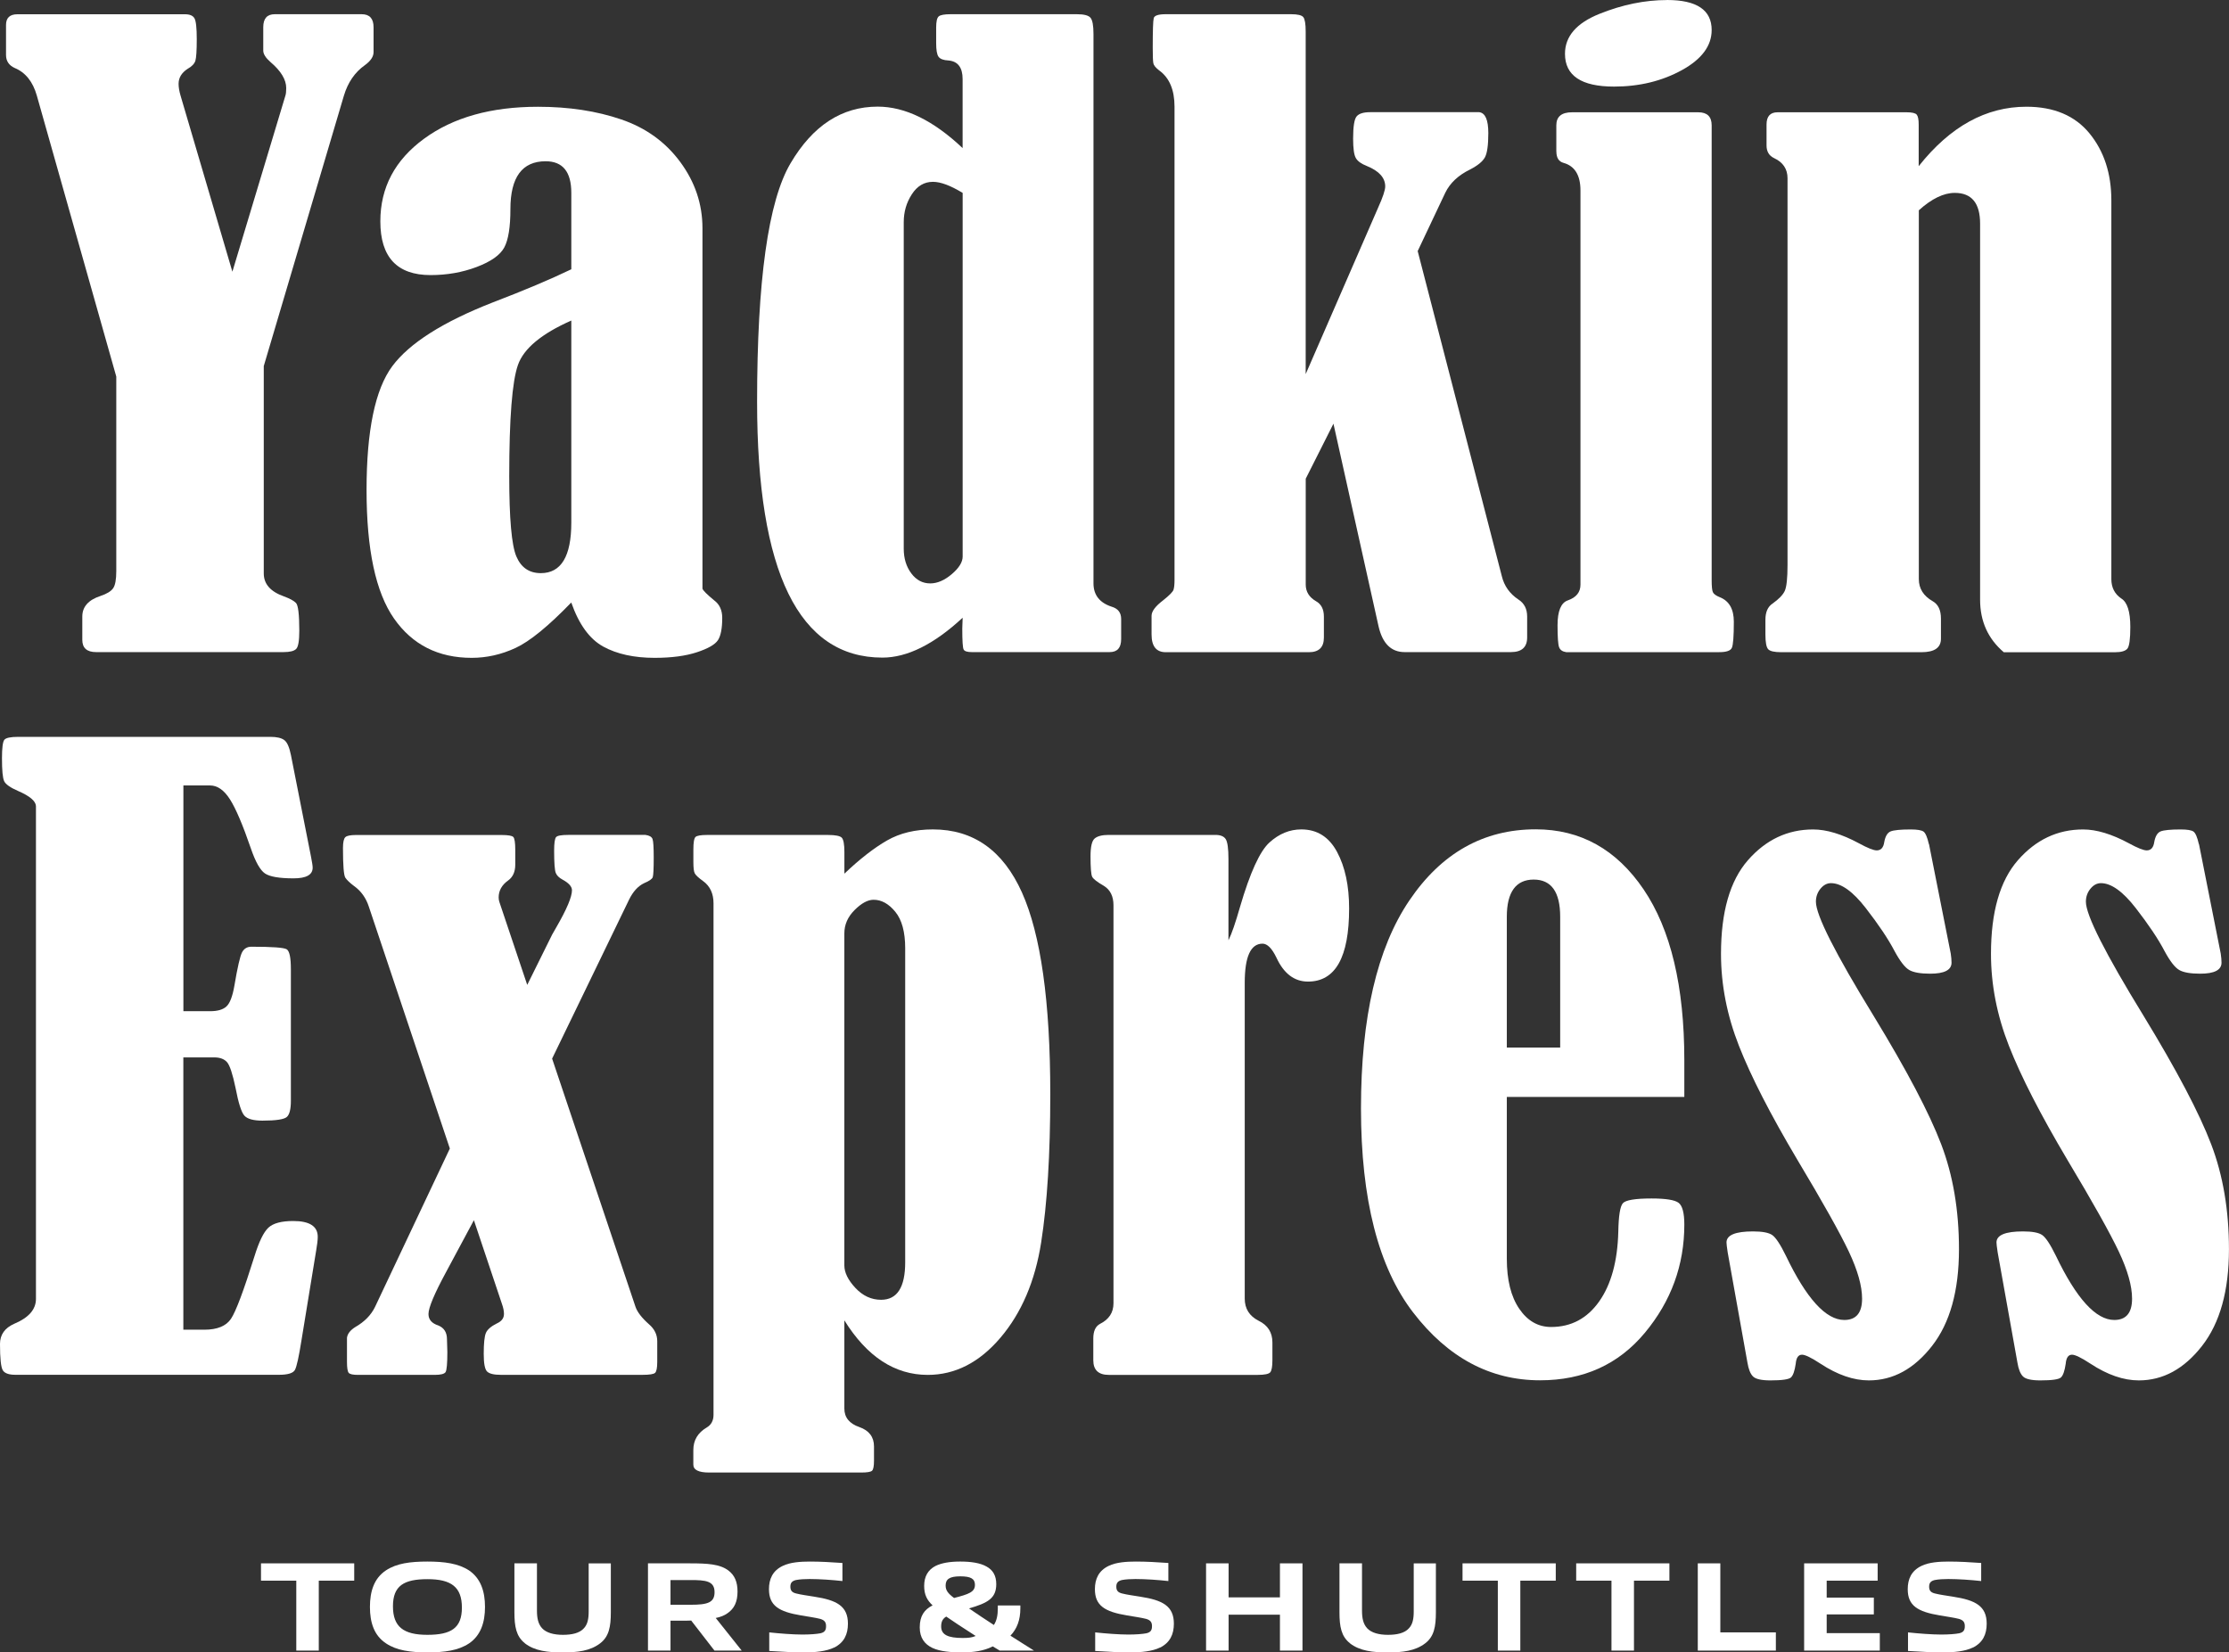
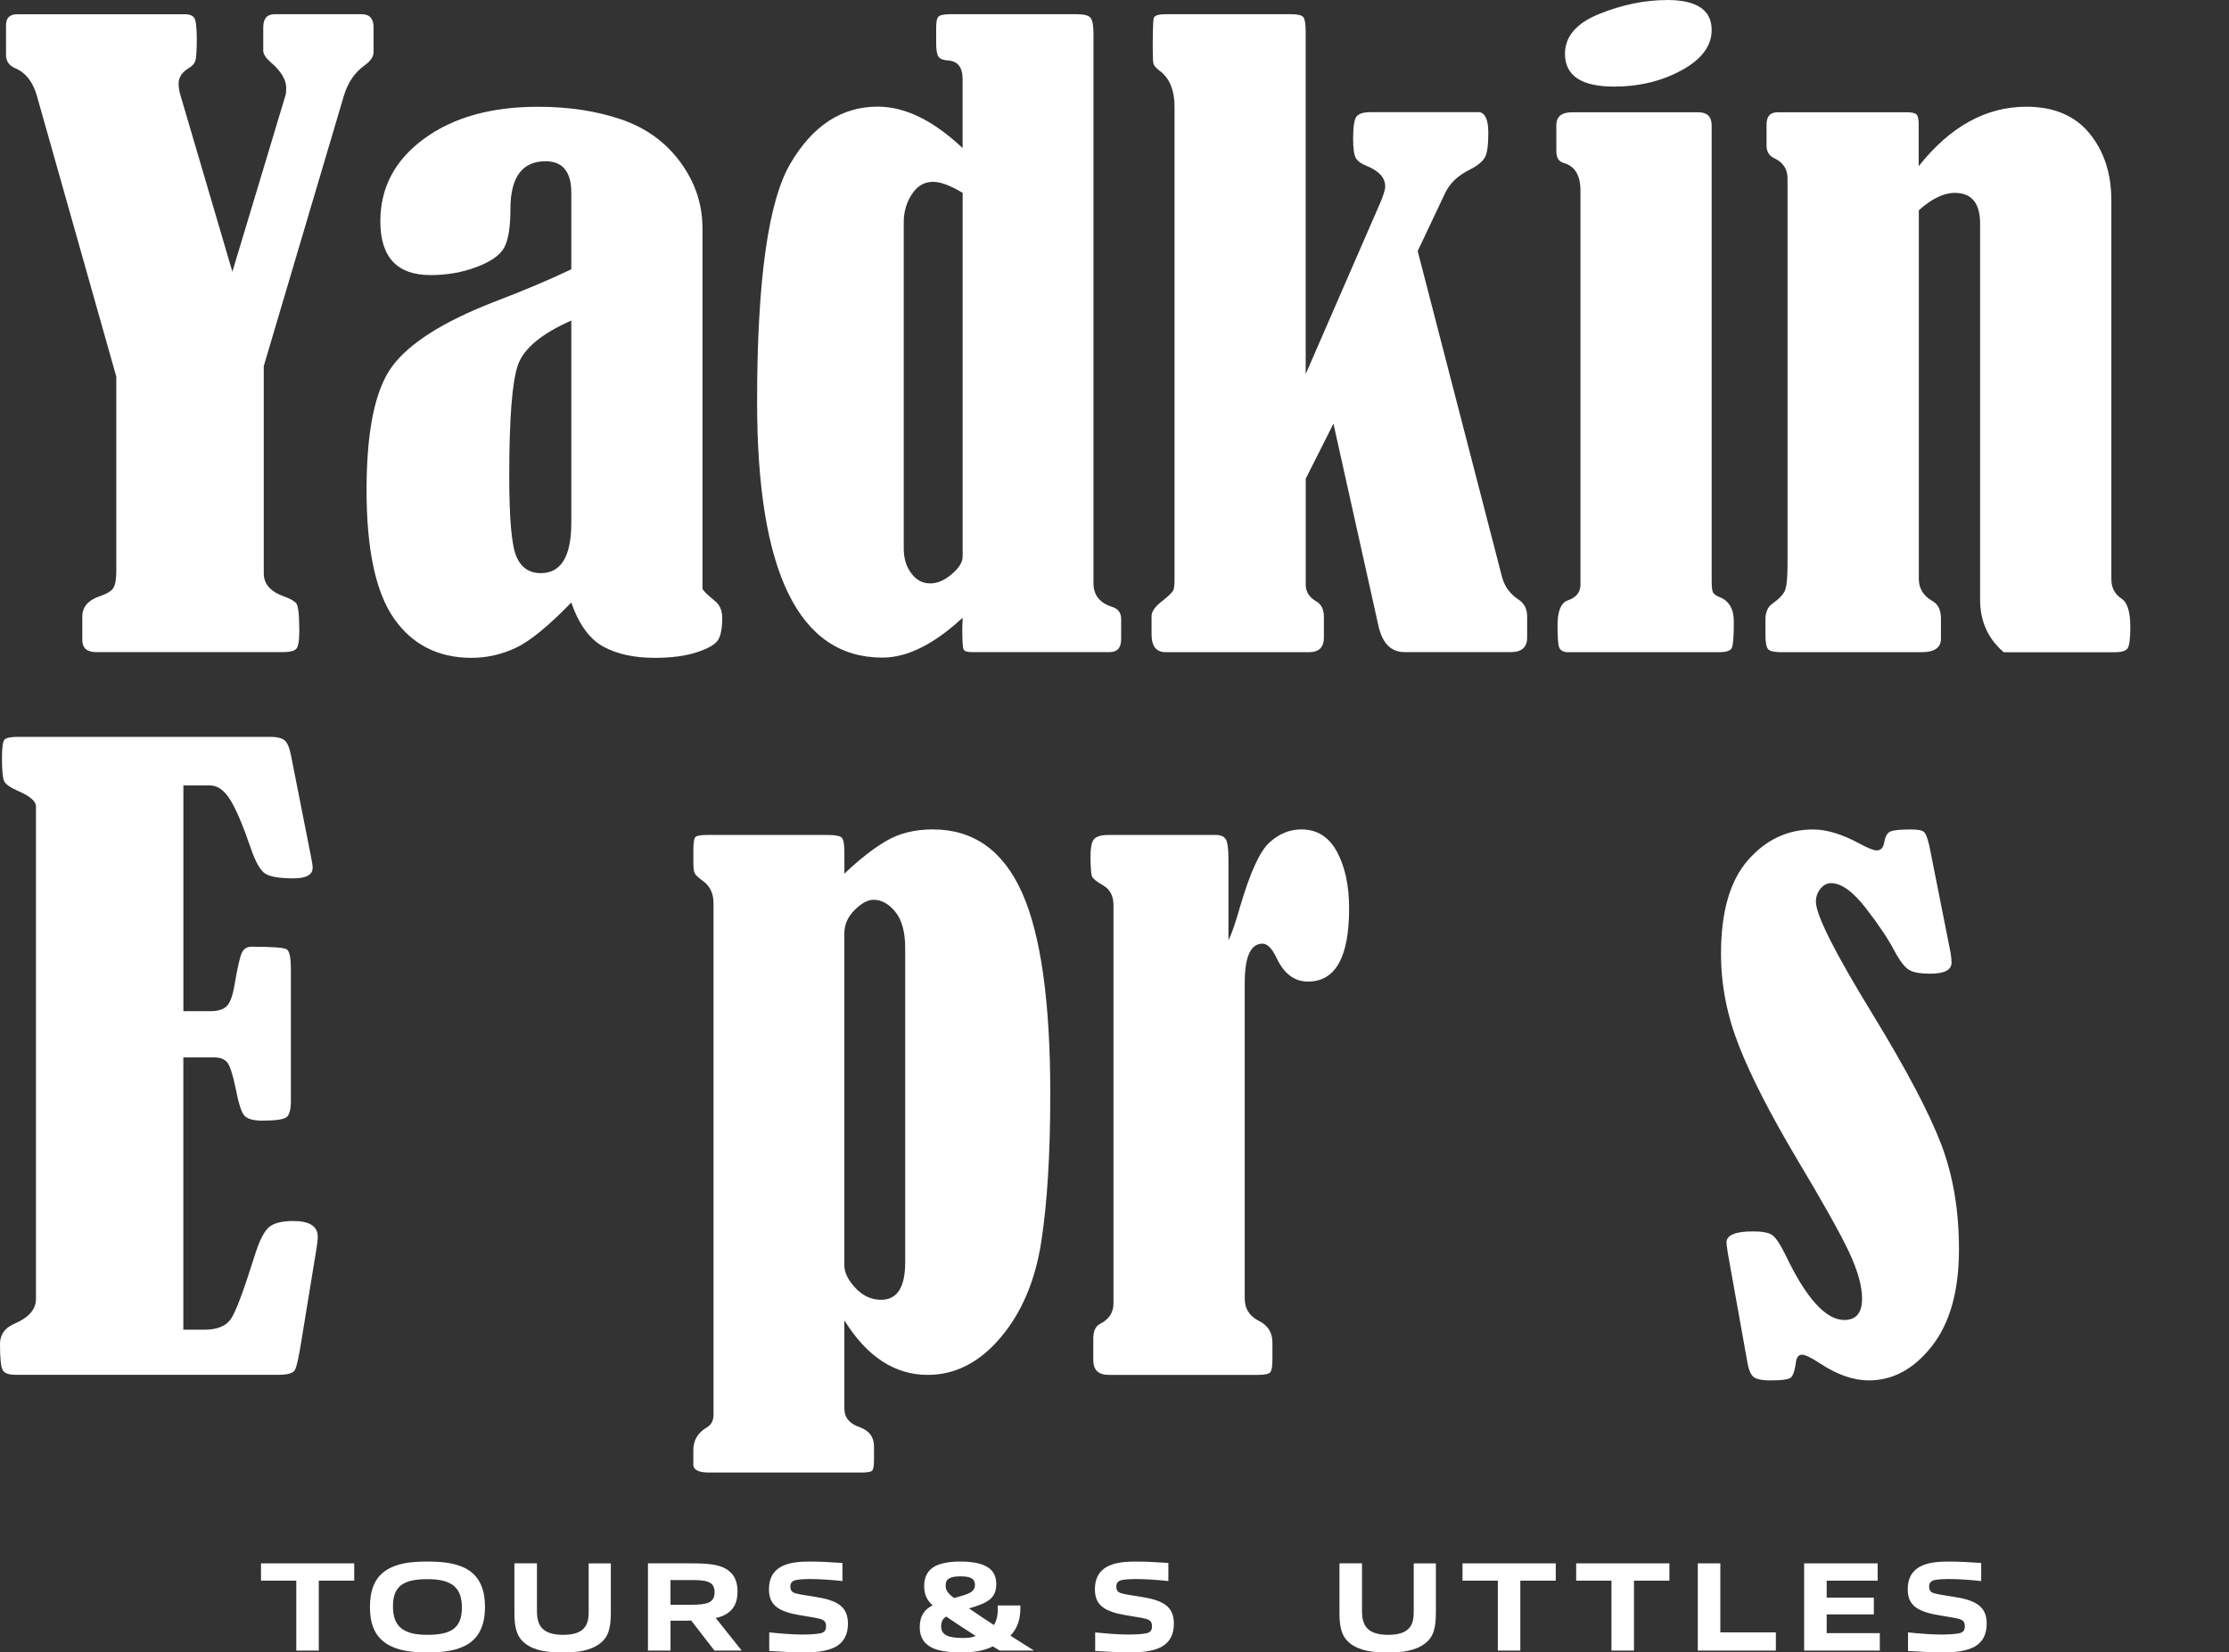
<svg xmlns="http://www.w3.org/2000/svg" id="Layer_2" data-name="Layer 2" viewBox="0 0 473.65 351.15">
  <rect x="0" y="0" width="473.65" height="351.15" fill="#333333" stroke="none" />
  <defs>
    <style>
      .cls-1 {
        fill: #fff;
      }
    </style>
  </defs>
  <g id="Layer_1-2" data-name="Layer 1">
    <g>
      <path class="cls-1" d="M62.96,350.77v-14.86h-7.5v-3.68h19.81v3.68h-7.53v14.86h-4.79Z" />
      <path class="cls-1" d="M99.64,349.26c-2.25,1.49-5.14,1.89-8.8,1.89s-6.58-.41-8.82-1.92c-2.54-1.68-3.41-4.44-3.41-7.74s.87-6.09,3.41-7.77c2.25-1.49,5.14-1.87,8.8-1.87s6.58.41,8.83,1.87c2.52,1.71,3.41,4.49,3.41,7.77s-.89,6.06-3.41,7.77ZM90.84,335.59c-5.04,0-7.34,1.41-7.34,5.77s2.25,6.06,7.31,6.06,7.34-1.43,7.34-5.79-2.25-6.04-7.31-6.04Z" />
      <path class="cls-1" d="M111.53,349.2c-1.84-1.44-2.22-3.55-2.22-6.58v-10.39h4.79v10.04c0,1.57.24,2.81,1.08,3.74.92,1,2.54,1.41,4.44,1.41s3.52-.35,4.44-1.38c.81-.84,1.03-2.03,1.03-3.57v-10.23h4.71v10.39c0,3.03-.38,5.14-2.25,6.58-2.14,1.65-4.87,1.95-7.99,1.95s-5.93-.3-8.04-1.95Z" />
      <path class="cls-1" d="M151.82,350.77l-4.95-6.39c-.43.03-.89.03-1.33.03h-3.06v6.36h-4.79v-18.54h9.01c3.63,0,6.25.16,8.04,1.49,1.35,1,1.98,2.44,1.98,4.49,0,2.19-.68,3.63-2.14,4.63-.68.49-1.52.81-2.49,1l5.52,6.93h-5.79ZM146.73,335.78h-4.25v5.25h4.3c3.6,0,5.06-.46,5.06-2.68,0-2.41-1.95-2.57-5.12-2.57Z" />
      <path class="cls-1" d="M177.24,350.12c-1.65.81-4.03,1.03-6.12,1.03-2.52,0-4.95-.13-7.66-.3v-3.95c2.22.24,5.06.46,7.04.46,1.62,0,3.03-.11,3.84-.27.97-.22,1.19-.73,1.19-1.52,0-.84-.33-1.27-1.25-1.54-1.06-.27-2.63-.49-4.03-.73-4.76-.79-6.85-2.08-6.85-5.58,0-2.17.79-3.92,2.92-4.95,1.62-.79,3.84-.92,5.79-.92,2.25,0,4.49.13,6.9.3v3.84c-2.17-.24-4.85-.43-6.98-.43-.97,0-2.08.05-2.92.22-.89.22-1.16.68-1.16,1.41,0,.79.32,1.22,1.22,1.44,1.03.27,2.52.46,3.84.68,4.76.73,7.17,1.98,7.17,5.74,0,2.25-.81,4.03-2.95,5.09Z" />
      <path class="cls-1" d="M212.44,350.77c-.54-.32-.97-.6-1.49-.89-1.89.97-4.11,1.27-6.47,1.27s-4.66-.16-6.36-.95c-1.65-.79-2.68-2.14-2.68-4.36,0-2.44.97-3.79,2.73-4.68-1.19-1.11-1.79-2.27-1.79-4.14,0-2.03.84-3.41,2.38-4.22,1.3-.65,3.06-.95,5.28-.95s4.25.27,5.63,1.08c1.27.7,2.03,1.87,2.03,3.71,0,3.03-1.81,4.01-5.79,5.17,1.68,1.16,3.46,2.33,5.28,3.52.6-.92.84-2.03.84-3.55v-.6h4.79v.6c0,2.52-.73,4.38-2.11,5.82,1.84,1.19,3.6,2.27,5.01,3.17h-7.28ZM207.32,347.66c-2.95-1.9-4.85-3.14-6.25-4.12-.76.46-1.08,1.08-1.08,2.11,0,1.79,1.52,2.44,4.58,2.44,1.11,0,2-.08,2.76-.43ZM204.05,334.99c-2.27,0-3.11.6-3.11,1.95,0,1.06.54,1.71,1.79,2.65,3.14-.81,4.44-1.27,4.44-2.79,0-1.3-.89-1.81-3.11-1.81Z" />
      <path class="cls-1" d="M246.5,350.12c-1.65.81-4.03,1.03-6.12,1.03-2.52,0-4.95-.13-7.66-.3v-3.95c2.22.24,5.06.46,7.04.46,1.62,0,3.03-.11,3.84-.27.97-.22,1.19-.73,1.19-1.52,0-.84-.33-1.27-1.25-1.54-1.06-.27-2.63-.49-4.03-.73-4.76-.79-6.85-2.08-6.85-5.58,0-2.17.79-3.92,2.92-4.95,1.62-.79,3.84-.92,5.79-.92,2.25,0,4.49.13,6.9.3v3.84c-2.17-.24-4.85-.43-6.98-.43-.97,0-2.08.05-2.92.22-.89.22-1.16.68-1.16,1.41,0,.79.32,1.22,1.22,1.44,1.03.27,2.52.46,3.84.68,4.76.73,7.17,1.98,7.17,5.74,0,2.25-.81,4.03-2.95,5.09Z" />
-       <path class="cls-1" d="M271.98,350.77v-7.63h-10.91v7.63h-4.79v-18.54h4.79v7.23h10.91v-7.23h4.79v18.54h-4.79Z" />
      <path class="cls-1" d="M286.85,349.2c-1.84-1.44-2.22-3.55-2.22-6.58v-10.39h4.79v10.04c0,1.57.24,2.81,1.08,3.74.92,1,2.54,1.41,4.44,1.41s3.52-.35,4.44-1.38c.81-.84,1.03-2.03,1.03-3.57v-10.23h4.71v10.39c0,3.03-.38,5.14-2.25,6.58-2.14,1.65-4.87,1.95-7.99,1.95s-5.93-.3-8.04-1.95Z" />
      <path class="cls-1" d="M318.28,350.77v-14.86h-7.5v-3.68h19.81v3.68h-7.53v14.86h-4.79Z" />
      <path class="cls-1" d="M342.43,350.77v-14.86h-7.5v-3.68h19.81v3.68h-7.53v14.86h-4.79Z" />
      <path class="cls-1" d="M360.77,350.77v-18.54h4.79v14.67h11.8v3.87h-16.59Z" />
      <path class="cls-1" d="M383.37,350.77v-18.54h15.62v3.68h-10.83v3.6h10.02v3.57h-10.02v3.98h11.29v3.71h-16.08Z" />
      <path class="cls-1" d="M419.22,350.12c-1.65.81-4.03,1.03-6.12,1.03-2.52,0-4.95-.13-7.66-.3v-3.95c2.22.24,5.06.46,7.04.46,1.62,0,3.03-.11,3.84-.27.97-.22,1.19-.73,1.19-1.52,0-.84-.33-1.27-1.25-1.54-1.06-.27-2.63-.49-4.03-.73-4.76-.79-6.85-2.08-6.85-5.58,0-2.17.79-3.92,2.92-4.95,1.62-.79,3.84-.92,5.79-.92,2.25,0,4.49.13,6.9.3v3.84c-2.17-.24-4.85-.43-6.98-.43-.97,0-2.08.05-2.92.22-.89.22-1.16.68-1.16,1.41,0,.79.32,1.22,1.22,1.44,1.03.27,2.52.46,3.84.68,4.76.73,7.17,1.98,7.17,5.74,0,2.25-.81,4.03-2.95,5.09Z" />
    </g>
    <g>
      <path class="cls-1" d="M56.05,77.86v44.01c0,2.24,1.43,3.86,4.28,4.87,1.23.45,2.09.91,2.56,1.39.47.48.71,2.45.71,5.92,0,2.13-.22,3.42-.67,3.86-.45.45-1.34.67-2.69.67H20.43c-1.96,0-2.94-.87-2.94-2.6v-4.96c0-2.07,1.29-3.53,3.86-4.37,1.34-.45,2.24-.99,2.69-1.64.45-.64.67-1.86.67-3.65v-41.33L7.83,20.33c-.84-2.97-2.41-4.93-4.7-5.88-1.23-.56-1.85-1.48-1.85-2.77v-6.38c0-1.51.81-2.27,2.43-2.27h35.59c1.01,0,1.68.28,2.01.84.34.56.5,2.04.5,4.45s-.1,3.93-.29,4.58c-.2.64-.74,1.22-1.64,1.72-1.29.84-1.93,1.9-1.93,3.19,0,.73.14,1.57.42,2.52l11.01,37.41,11.27-37.43c.11-.33.17-.86.17-1.59,0-1.79-1.11-3.63-3.34-5.53-1.03-.9-1.54-1.71-1.54-2.44v-4.96c0-1.85.81-2.77,2.45-2.77h18.46c1.69,0,2.53.92,2.53,2.77v5.29c0,.95-.62,1.88-1.85,2.77-2.13,1.51-3.61,3.67-4.45,6.47l-17.05,57.54Z" />
      <path class="cls-1" d="M121.4,57.2v-16.21c0-4.48-1.82-6.72-5.46-6.72-4.98,0-7.48,3.39-7.48,10.16,0,3.81-.43,6.52-1.3,8.15-.87,1.62-2.83,3.01-5.88,4.16-3.05,1.15-6.31,1.72-9.79,1.72-7.11,0-10.67-3.81-10.67-11.42,0-7.17,3.09-13.02,9.28-17.55,6.19-4.54,14.26-6.8,24.23-6.8,6.55,0,12.44.9,17.68,2.69,5.24,1.79,9.42,4.81,12.55,9.06,3.13,4.25,4.7,8.92,4.71,14.02v76.63c.11.39.95,1.23,2.52,2.52,1.12.84,1.68,2.07,1.68,3.7,0,2.24-.31,3.82-.92,4.75-.62.92-2.11,1.78-4.49,2.56-2.38.78-5.36,1.18-8.95,1.18-4.37,0-8.01-.8-10.92-2.39-2.91-1.6-5.18-4.72-6.8-9.37-4.87,5.04-8.82,8.26-11.84,9.66-3.02,1.4-6.13,2.1-9.32,2.1-7.1,0-12.6-2.78-16.5-8.35-3.9-5.57-5.84-14.67-5.84-27.31,0-12.64,1.83-21.41,5.46-26.31,3.64-4.89,10.75-9.41,21.33-13.55,6.72-2.57,12.29-4.92,16.71-7.05ZM121.4,68.12c-6.33,2.8-10.11,5.94-11.34,9.44-1.23,3.49-1.85,11.36-1.85,23.61,0,9,.5,14.69,1.51,17.07,1.01,2.38,2.74,3.56,5.21,3.56,4.31,0,6.47-3.58,6.47-10.73v-42.94Z" />
      <path class="cls-1" d="M204.55,31.5v-14.7c0-2.46-1.01-3.78-3.02-3.95-1.06-.05-1.76-.32-2.1-.8-.34-.47-.5-1.44-.5-2.9v-3.28c0-1.29.18-2.09.55-2.39.36-.31,1.22-.46,2.56-.46h26.79c1.51,0,2.48.25,2.9.76s.63,1.65.63,3.44v116.75c0,2.46,1.29,4.12,3.86,4.96,1.34.39,2.02,1.26,2.02,2.6v4.28c0,1.85-.81,2.77-2.44,2.77h-29.31c-.95,0-1.53-.18-1.72-.55-.2-.36-.29-1.86-.29-4.49,0-.5.03-1.26.08-2.27-6.1,5.66-11.79,8.48-17.05,8.48-17.75,0-26.63-18.11-26.63-54.35,0-25.76,2.36-42.66,7.1-50.69,4.73-8.03,10.9-12.05,18.52-12.05,5.82,0,11.84,2.94,18.06,8.82ZM204.55,40.99c-2.58-1.57-4.68-2.35-6.3-2.35-1.85,0-3.35.88-4.49,2.65-1.15,1.76-1.72,3.74-1.72,5.92v69.38c0,2.07.53,3.82,1.6,5.25,1.06,1.43,2.41,2.14,4.03,2.14,1.51,0,3.04-.66,4.58-1.97,1.54-1.31,2.31-2.56,2.31-3.74V40.99Z" />
      <path class="cls-1" d="M277.46,101.72v22.51c0,1.51.73,2.69,2.18,3.53,1.12.62,1.68,1.71,1.68,3.28v4.45c0,2.07-1.06,3.11-3.19,3.11h-30.41c-2.02,0-3.02-1.26-3.02-3.78v-3.95c0-.95.81-2.04,2.44-3.28,1.34-1.06,2.08-1.82,2.23-2.27.14-.45.21-1.15.21-2.1V22.68c0-3.58-1.09-6.16-3.28-7.73-.73-.56-1.13-1.06-1.22-1.51s-.13-1.54-.13-3.28c0-3.64.07-5.74.21-6.3.14-.56.99-.84,2.56-.84h26.63c1.4,0,2.27.21,2.6.63s.5,1.44.5,3.06v72.79l15.39-35.36c1.01-2.23,1.51-3.74,1.51-4.52,0-1.84-1.31-3.29-3.92-4.35-1.16-.45-1.94-1.01-2.32-1.68-.39-.67-.58-2.04-.58-4.12,0-2.58.25-4.16.76-4.75.5-.59,1.46-.88,2.86-.88h23.18c1.29.17,1.93,1.65,1.93,4.45,0,2.52-.24,4.23-.71,5.12-.48.9-1.53,1.76-3.15,2.6-2.52,1.23-4.28,2.88-5.29,4.96l-5.86,12.39,17.88,69.09c.5,2.07,1.68,3.73,3.53,4.96,1.23.79,1.85,1.99,1.85,3.61v4.45c0,2.07-1.15,3.11-3.45,3.11h-22.6c-2.86,0-4.71-1.85-5.54-5.54l-9.57-43-5.88,11.67Z" />
      <path class="cls-1" d="M330.71,32.17v-5.54c0-1.85,1.12-2.77,3.36-2.77h26.79c1.9,0,2.86.92,2.86,2.77v96.6c0,1.34.08,2.21.25,2.6.17.39.66.76,1.49,1.09,1.98.79,2.97,2.52,2.97,5.21,0,3.08-.14,4.93-.42,5.54-.28.62-1.17.92-2.68.92h-32.52c-.78-.11-1.29-.46-1.51-1.05-.22-.59-.33-2.14-.33-4.66,0-3.02.73-4.79,2.18-5.29,1.79-.62,2.69-1.73,2.69-3.36V40.49c0-3.25-1.2-5.21-3.61-5.88-1.01-.28-1.51-1.09-1.51-2.44ZM354.23,0c6.33,0,9.49,2.13,9.49,6.38,0,3.36-2.11,6.2-6.34,8.53-4.23,2.32-9.03,3.49-14.41,3.49-6.94,0-10.42-2.32-10.42-6.97,0-3.7,2.44-6.52,7.31-8.48,4.87-1.96,9.66-2.94,14.36-2.94Z" />
      <path class="cls-1" d="M407.74,35.28c6.66-8.4,14.28-12.6,22.85-12.6,5.85,0,10.32,1.89,13.42,5.67,3.09,3.78,4.64,8.53,4.64,14.24v80.47c0,1.79.7,3.16,2.1,4.12,1.29.79,1.93,2.8,1.93,6.05,0,2.58-.21,4.12-.63,4.62s-1.3.76-2.65.76h-23.6c-3.36-2.86-5.04-6.58-5.04-11.17V47.54c0-4.37-1.79-6.55-5.38-6.55-2.35,0-4.9,1.23-7.64,3.7v78.37c0,2.02.98,3.58,2.94,4.7,1.18.67,1.76,1.9,1.76,3.7v4.28c0,1.9-1.37,2.86-4.12,2.86h-29.82c-1.46,0-2.38-.21-2.77-.63-.39-.42-.59-1.47-.59-3.15v-3.11c0-1.62.5-2.77,1.51-3.44,1.34-.95,2.21-1.85,2.6-2.69.39-.84.59-2.69.59-5.54V37.88c0-1.96-.95-3.39-2.86-4.28-1.06-.5-1.6-1.4-1.6-2.69v-4.45c0-1.73.78-2.6,2.35-2.6h27.38c1.18,0,1.9.17,2.18.5.28.34.42,1.04.42,2.1v8.82Z" />
    </g>
    <g>
      <path class="cls-1" d="M38.97,166.93v47.96h5.71c1.57,0,2.72-.34,3.44-1.01.73-.67,1.29-2.13,1.68-4.37.67-3.97,1.22-6.35,1.64-7.14.42-.78,1.08-1.18,1.97-1.18,4.42,0,6.93.18,7.52.55.59.37.88,1.78.88,4.24v27.97c0,1.74-.28,2.87-.84,3.4-.56.53-2.3.8-5.21.8-1.9,0-3.18-.35-3.82-1.05-.64-.7-1.27-2.67-1.89-5.92-.62-2.97-1.22-4.79-1.81-5.46s-1.5-1.01-2.73-1.01h-6.55v57.87h4.45c2.74,0,4.63-.77,5.67-2.31,1.04-1.54,2.7-5.98,5-13.31.95-3.08,1.93-5.09,2.94-6.05,1.01-.95,2.77-1.43,5.29-1.43,3.47,0,5.21,1.12,5.21,3.36,0,.67-.11,1.65-.34,2.94l-3.12,19.07c-.55,3.47-1.01,5.56-1.38,6.26-.37.7-1.5,1.05-3.4,1.05H3.28c-1.4,0-2.3-.32-2.69-.97s-.59-2.51-.59-5.59c0-1.96,1.01-3.39,3.02-4.28,3.08-1.29,4.62-3.05,4.62-5.29v-104.74c-.06-1.06-1.32-2.13-3.78-3.19-1.68-.73-2.67-1.43-2.98-2.1-.31-.67-.46-2.29-.46-4.87,0-2.18.17-3.49.5-3.91s1.32-.63,2.94-.63h53.59c1.34,0,2.32.22,2.94.67.62.45,1.09,1.51,1.43,3.19l4.28,21.67c.22,1.12.34,1.88.34,2.27,0,1.51-1.35,2.27-4.06,2.27-3.04,0-5.07-.35-6.09-1.05-1.01-.7-2-2.45-2.96-5.25-1.73-5.04-3.22-8.54-4.47-10.5-1.25-1.96-2.66-2.94-4.22-2.94h-5.68Z" />
-       <path class="cls-1" d="M112.06,209.25l5.27-10.64c.06-.11.35-.62.88-1.54,2.22-3.84,3.33-6.47,3.33-7.88,0-.78-.67-1.54-2.02-2.27-.73-.39-1.21-.87-1.43-1.43-.22-.56-.34-2.13-.34-4.7,0-1.62.14-2.59.42-2.9.28-.31,1.15-.46,2.6-.46h16.38c.84.11,1.34.41,1.51.88.17.48.25,1.78.25,3.91,0,2.41-.07,3.81-.21,4.2-.14.39-.75.81-1.82,1.26-1.29.61-2.37,1.79-3.21,3.51l-16.35,33.78,17.72,52.75c.39,1.12,1.34,2.35,2.86,3.7,1.18,1.01,1.76,2.21,1.76,3.61v4.37c0,1.29-.16,2.07-.46,2.35-.31.28-1.19.42-2.65.42h-30.15c-1.46,0-2.42-.24-2.9-.71-.48-.48-.71-1.72-.71-3.74,0-2.24.15-3.72.46-4.45.31-.73,1.08-1.4,2.32-2.02,1.01-.45,1.52-1.12,1.52-2.02,0-.62-.14-1.32-.42-2.1l-5.97-17.82-5.91,11.02c-2.49,4.6-3.74,7.57-3.74,8.92,0,1.17.7,1.98,2.09,2.43,1.23.5,1.84,1.48,1.84,2.94l.08,2.69c0,2.46-.13,3.89-.38,4.28-.25.39-1.02.59-2.31.59h-16.29c-1.06,0-1.72-.14-1.97-.42s-.38-1.06-.38-2.35v-5.12c.11-.84.7-1.6,1.76-2.27,1.96-1.12,3.36-2.55,4.2-4.28l15.9-33.66-17.2-51.36c-.61-1.9-1.67-3.38-3.17-4.44-.89-.67-1.5-1.26-1.84-1.76-.33-.5-.5-2.6-.5-6.3,0-1.23.17-2,.5-2.31.33-.31,1.09-.46,2.26-.46h30.92c1.4,0,2.23.14,2.51.42.28.28.42,1.21.42,2.77v3.11c0,1.51-.5,2.63-1.51,3.36-1.34.95-2.02,2.16-2.02,3.61,0,.34.05.67.17,1.01l5.89,17.54Z" />
      <path class="cls-1" d="M179.42,185.67c3.3-3.14,6.33-5.49,9.07-7.06,2.74-1.57,5.99-2.35,9.74-2.35,8.61,0,14.92,4.47,18.93,13.4s6.02,23.22,6.02,42.88c0,12.77-.65,23.27-1.94,31.5-1.29,8.23-4.18,14.98-8.65,20.24-4.47,5.26-9.62,7.9-15.45,7.9-7,0-12.91-3.86-17.72-11.59v18.73c0,1.9,1.06,3.22,3.19,3.95,2.07.73,3.11,2.1,3.11,4.12v3.02c0,1.18-.14,1.89-.42,2.14-.28.25-1.04.38-2.27.38h-32.34c-2.24,0-3.36-.56-3.36-1.68v-3.11c0-2.07.95-3.67,2.86-4.79.95-.56,1.43-1.46,1.43-2.69v-108.69c0-2.07-.73-3.64-2.18-4.7-1.01-.73-1.61-1.29-1.81-1.68-.2-.39-.29-1.2-.29-2.44v-2.6c0-1.51.15-2.41.46-2.69.31-.28,1.13-.42,2.48-.42h25.62c1.62,0,2.62.2,2.98.59.36.39.55,1.4.55,3.02v4.62ZM192.35,201.54c0-3.47-.7-6.06-2.1-7.77-1.4-1.71-2.94-2.56-4.62-2.56-1.23,0-2.58.73-4.03,2.18-1.46,1.46-2.18,3.11-2.18,4.96v70.56c0,1.51.78,3.11,2.35,4.79,1.57,1.68,3.39,2.52,5.46,2.52,3.42,0,5.12-2.66,5.12-7.98v-66.69Z" />
      <path class="cls-1" d="M261.06,199.78c.67-1.34,1.48-3.7,2.44-7.06,2.13-7.28,4.21-11.84,6.26-13.69,2.04-1.85,4.3-2.77,6.76-2.77,3.36,0,5.89,1.6,7.6,4.79,1.71,3.19,2.56,7.2,2.56,12.01,0,10.36-2.91,15.54-8.74,15.54-2.91,0-5.15-1.71-6.72-5.12-.95-1.96-1.93-2.94-2.94-2.94-2.52,0-3.78,2.77-3.78,8.32v67.11c0,2.13.98,3.7,2.94,4.7,1.96.95,2.94,2.49,2.94,4.62v3.78c0,1.34-.16,2.2-.46,2.56-.31.36-1.19.55-2.65.55h-31.67c-2.18,0-3.28-1.04-3.28-3.11v-4.62c0-1.57.47-2.6,1.43-3.11,1.9-.95,2.86-2.41,2.86-4.37v-84.58c0-1.9-.67-3.28-2.02-4.12-1.46-.84-2.3-1.5-2.52-1.97-.22-.47-.34-1.92-.34-4.33,0-2.02.29-3.28.88-3.78s1.58-.76,2.98-.76h22.68c1.06,0,1.79.29,2.18.88.39.59.59,2,.59,4.24v17.22Z" />
-       <path class="cls-1" d="M320.19,233.12v34.35c0,4.54.88,8.09,2.65,10.67,1.76,2.58,4.02,3.86,6.76,3.86,4.25,0,7.66-1.81,10.21-5.42,2.55-3.61,3.91-8.55,4.07-14.83.06-3.36.38-5.38.97-6.05s2.62-1.01,6.09-1.01c3.02,0,4.94.31,5.75.92.81.62,1.22,2.16,1.22,4.62,0,8.62-2.8,16.3-8.4,23.02-5.6,6.72-13.02,10.08-22.26,10.08-10.58,0-19.57-4.8-26.96-14.41-7.39-9.6-11.09-24.06-11.09-43.38s3.42-34.03,10.25-44.14c6.83-10.11,15.79-15.16,26.88-15.16,9.52,0,17.16,4.26,22.93,12.77,5.77,8.51,8.65,20.61,8.65,36.29v7.81h-37.71ZM331.53,222.62v-27.8c0-5.26-1.88-7.9-5.63-7.9s-5.71,2.63-5.71,7.9v27.8h11.34Z" />
      <path class="cls-1" d="M409.9,179.37l4.62,23.27c.11.73.17,1.37.17,1.93,0,1.57-1.51,2.35-4.54,2.35-2.02,0-3.49-.25-4.41-.76s-1.97-1.85-3.15-4.03c-1.34-2.57-3.39-5.63-6.13-9.16-2.74-3.53-5.21-5.29-7.39-5.29-.84,0-1.58.39-2.23,1.18-.64.78-.97,1.71-.97,2.77,0,2.85,4.09,10.94,12.26,24.25,7.06,11.58,11.84,20.67,14.36,27.28,2.52,6.6,3.78,14.04,3.78,22.33,0,8.79-1.9,15.63-5.71,20.52-3.81,4.89-8.29,7.34-13.44,7.34-3.25,0-6.67-1.18-10.25-3.53-1.96-1.29-3.28-1.93-3.95-1.93-.79,0-1.23.64-1.34,1.93-.22,1.51-.56,2.48-1.01,2.9-.45.42-1.9.63-4.37.63-1.9,0-3.14-.28-3.7-.84-.56-.56-.95-1.54-1.18-2.94l-4.2-23.43c-.17-1.12-.25-1.82-.25-2.1,0-1.57,1.88-2.35,5.63-2.35,1.96,0,3.32.25,4.07.76s1.72,1.96,2.9,4.37c4.37,9.13,8.51,13.69,12.43,13.69,2.52,0,3.78-1.51,3.78-4.53,0-2.69-.94-6.02-2.81-9.99-1.88-3.97-5.53-10.49-10.96-19.55-5.71-9.62-9.84-17.68-12.39-24.17-2.55-6.49-3.82-13.01-3.82-19.56,0-8.9,1.9-15.53,5.71-19.89,3.81-4.36,8.43-6.55,13.86-6.55,2.86,0,6.1.98,9.74,2.94,1.85,1.01,3.11,1.51,3.78,1.51.9,0,1.43-.59,1.6-1.76.22-1.23.67-1.99,1.34-2.27.67-.28,2.1-.42,4.28-.42,1.4,0,2.31.15,2.73.46.42.31.8,1.19,1.13,2.65Z" />
-       <path class="cls-1" d="M467.27,179.37l4.62,23.27c.11.73.17,1.37.17,1.93,0,1.57-1.51,2.35-4.54,2.35-2.02,0-3.49-.25-4.41-.76s-1.97-1.85-3.15-4.03c-1.34-2.57-3.39-5.63-6.13-9.16-2.74-3.53-5.21-5.29-7.39-5.29-.84,0-1.58.39-2.23,1.18-.64.78-.97,1.71-.97,2.77,0,2.85,4.09,10.94,12.26,24.25,7.06,11.58,11.84,20.67,14.36,27.28,2.52,6.6,3.78,14.04,3.78,22.33,0,8.79-1.9,15.63-5.71,20.52-3.81,4.89-8.29,7.34-13.44,7.34-3.25,0-6.67-1.18-10.25-3.53-1.96-1.29-3.28-1.93-3.95-1.93-.79,0-1.23.64-1.34,1.93-.22,1.51-.56,2.48-1.01,2.9-.45.42-1.9.63-4.37.63-1.9,0-3.14-.28-3.7-.84-.56-.56-.95-1.54-1.18-2.94l-4.2-23.43c-.17-1.12-.25-1.82-.25-2.1,0-1.57,1.88-2.35,5.63-2.35,1.96,0,3.32.25,4.07.76s1.72,1.96,2.9,4.37c4.37,9.13,8.51,13.69,12.43,13.69,2.52,0,3.78-1.51,3.78-4.53,0-2.69-.94-6.02-2.81-9.99-1.88-3.97-5.53-10.49-10.96-19.55-5.71-9.62-9.84-17.68-12.39-24.17-2.55-6.49-3.82-13.01-3.82-19.56,0-8.9,1.9-15.53,5.71-19.89,3.81-4.36,8.43-6.55,13.86-6.55,2.86,0,6.1.98,9.74,2.94,1.85,1.01,3.11,1.51,3.78,1.51.9,0,1.43-.59,1.6-1.76.22-1.23.67-1.99,1.34-2.27.67-.28,2.1-.42,4.28-.42,1.4,0,2.31.15,2.73.46.42.31.8,1.19,1.13,2.65Z" />
    </g>
  </g>
</svg>